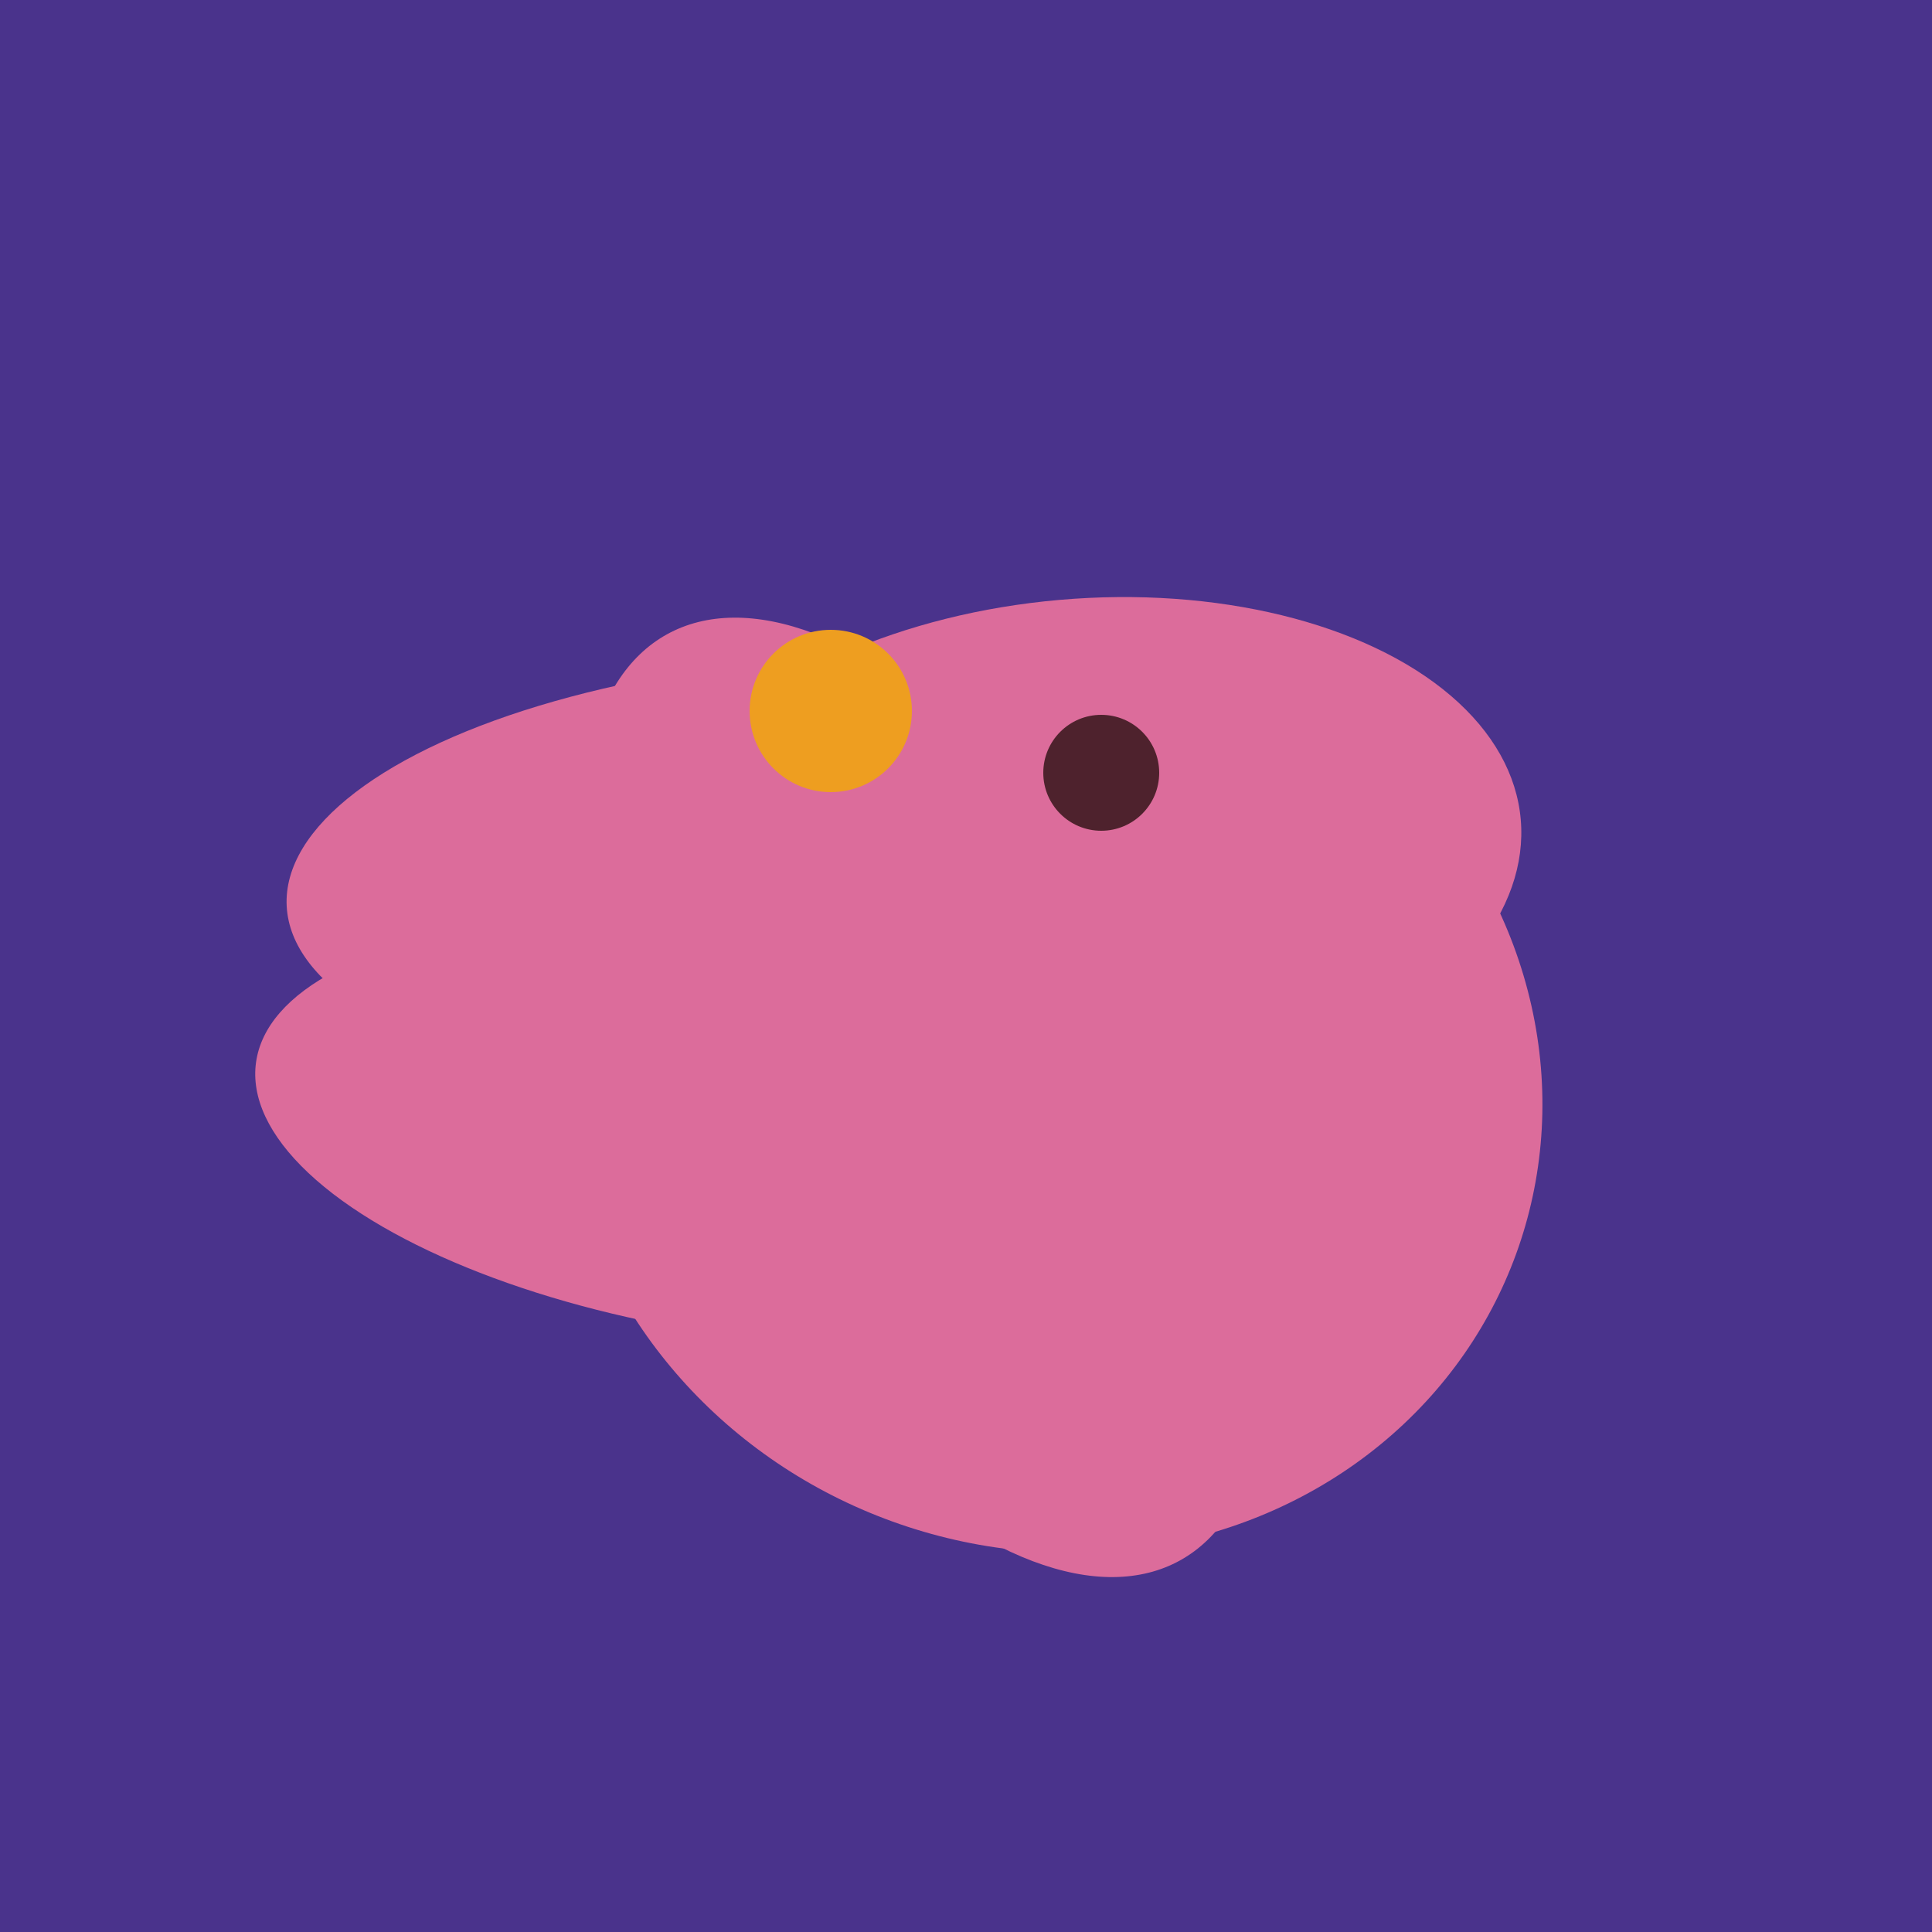
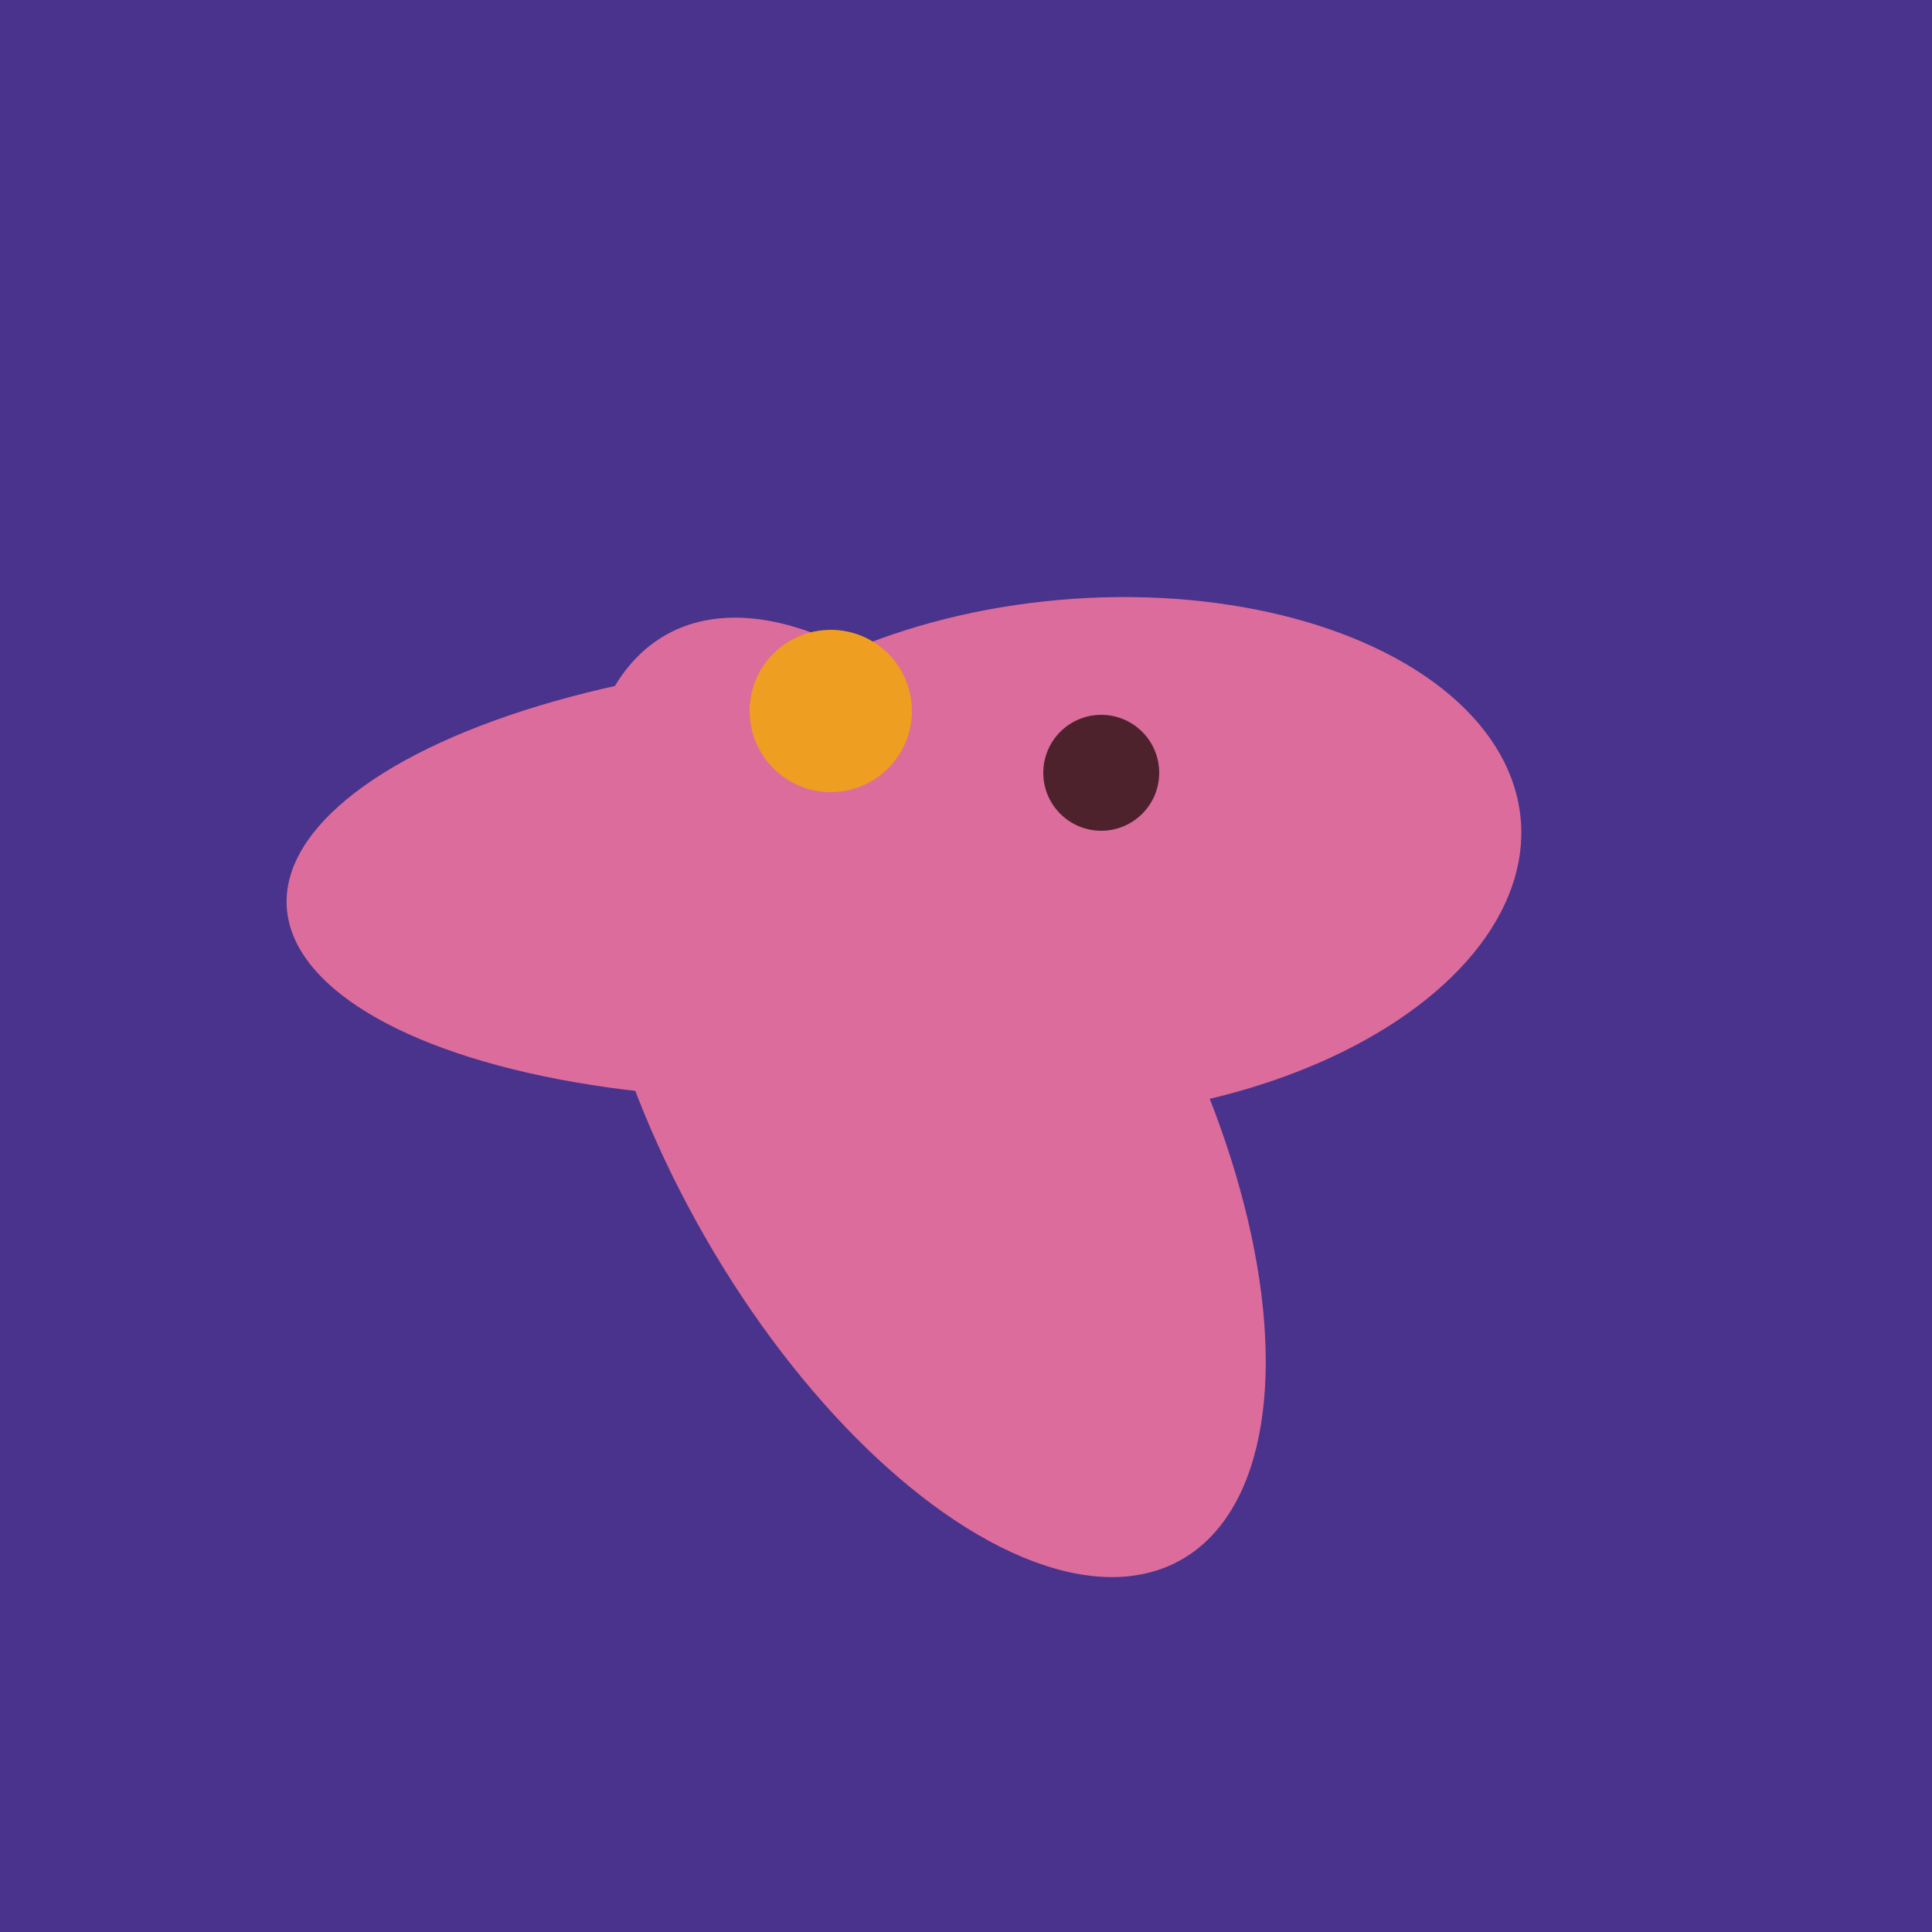
<svg xmlns="http://www.w3.org/2000/svg" width="500" height="500">
  <rect width="500" height="500" fill="#4a338c" />
-   <ellipse cx="195" cy="293" rx="53" ry="130" transform="rotate(98, 195, 293)" fill="rgb(220,108,155)" />
  <ellipse cx="280" cy="222" rx="67" ry="114" transform="rotate(265, 280, 222)" fill="rgb(220,108,155)" />
  <ellipse cx="218" cy="227" rx="144" ry="57" transform="rotate(177, 218, 227)" fill="rgb(220,108,155)" />
  <ellipse cx="237" cy="272" rx="63" ry="64" transform="rotate(185, 237, 272)" fill="rgb(220,108,155)" />
-   <ellipse cx="272" cy="281" rx="120" ry="128" transform="rotate(289, 272, 281)" fill="rgb(220,108,155)" />
  <ellipse cx="239" cy="284" rx="67" ry="137" transform="rotate(151, 239, 284)" fill="rgb(220,108,155)" />
  <circle cx="215" cy="184" r="21" fill="rgb(238,158,32)" />
  <circle cx="285" cy="200" r="15" fill="rgb(78,34,45)" />
</svg>